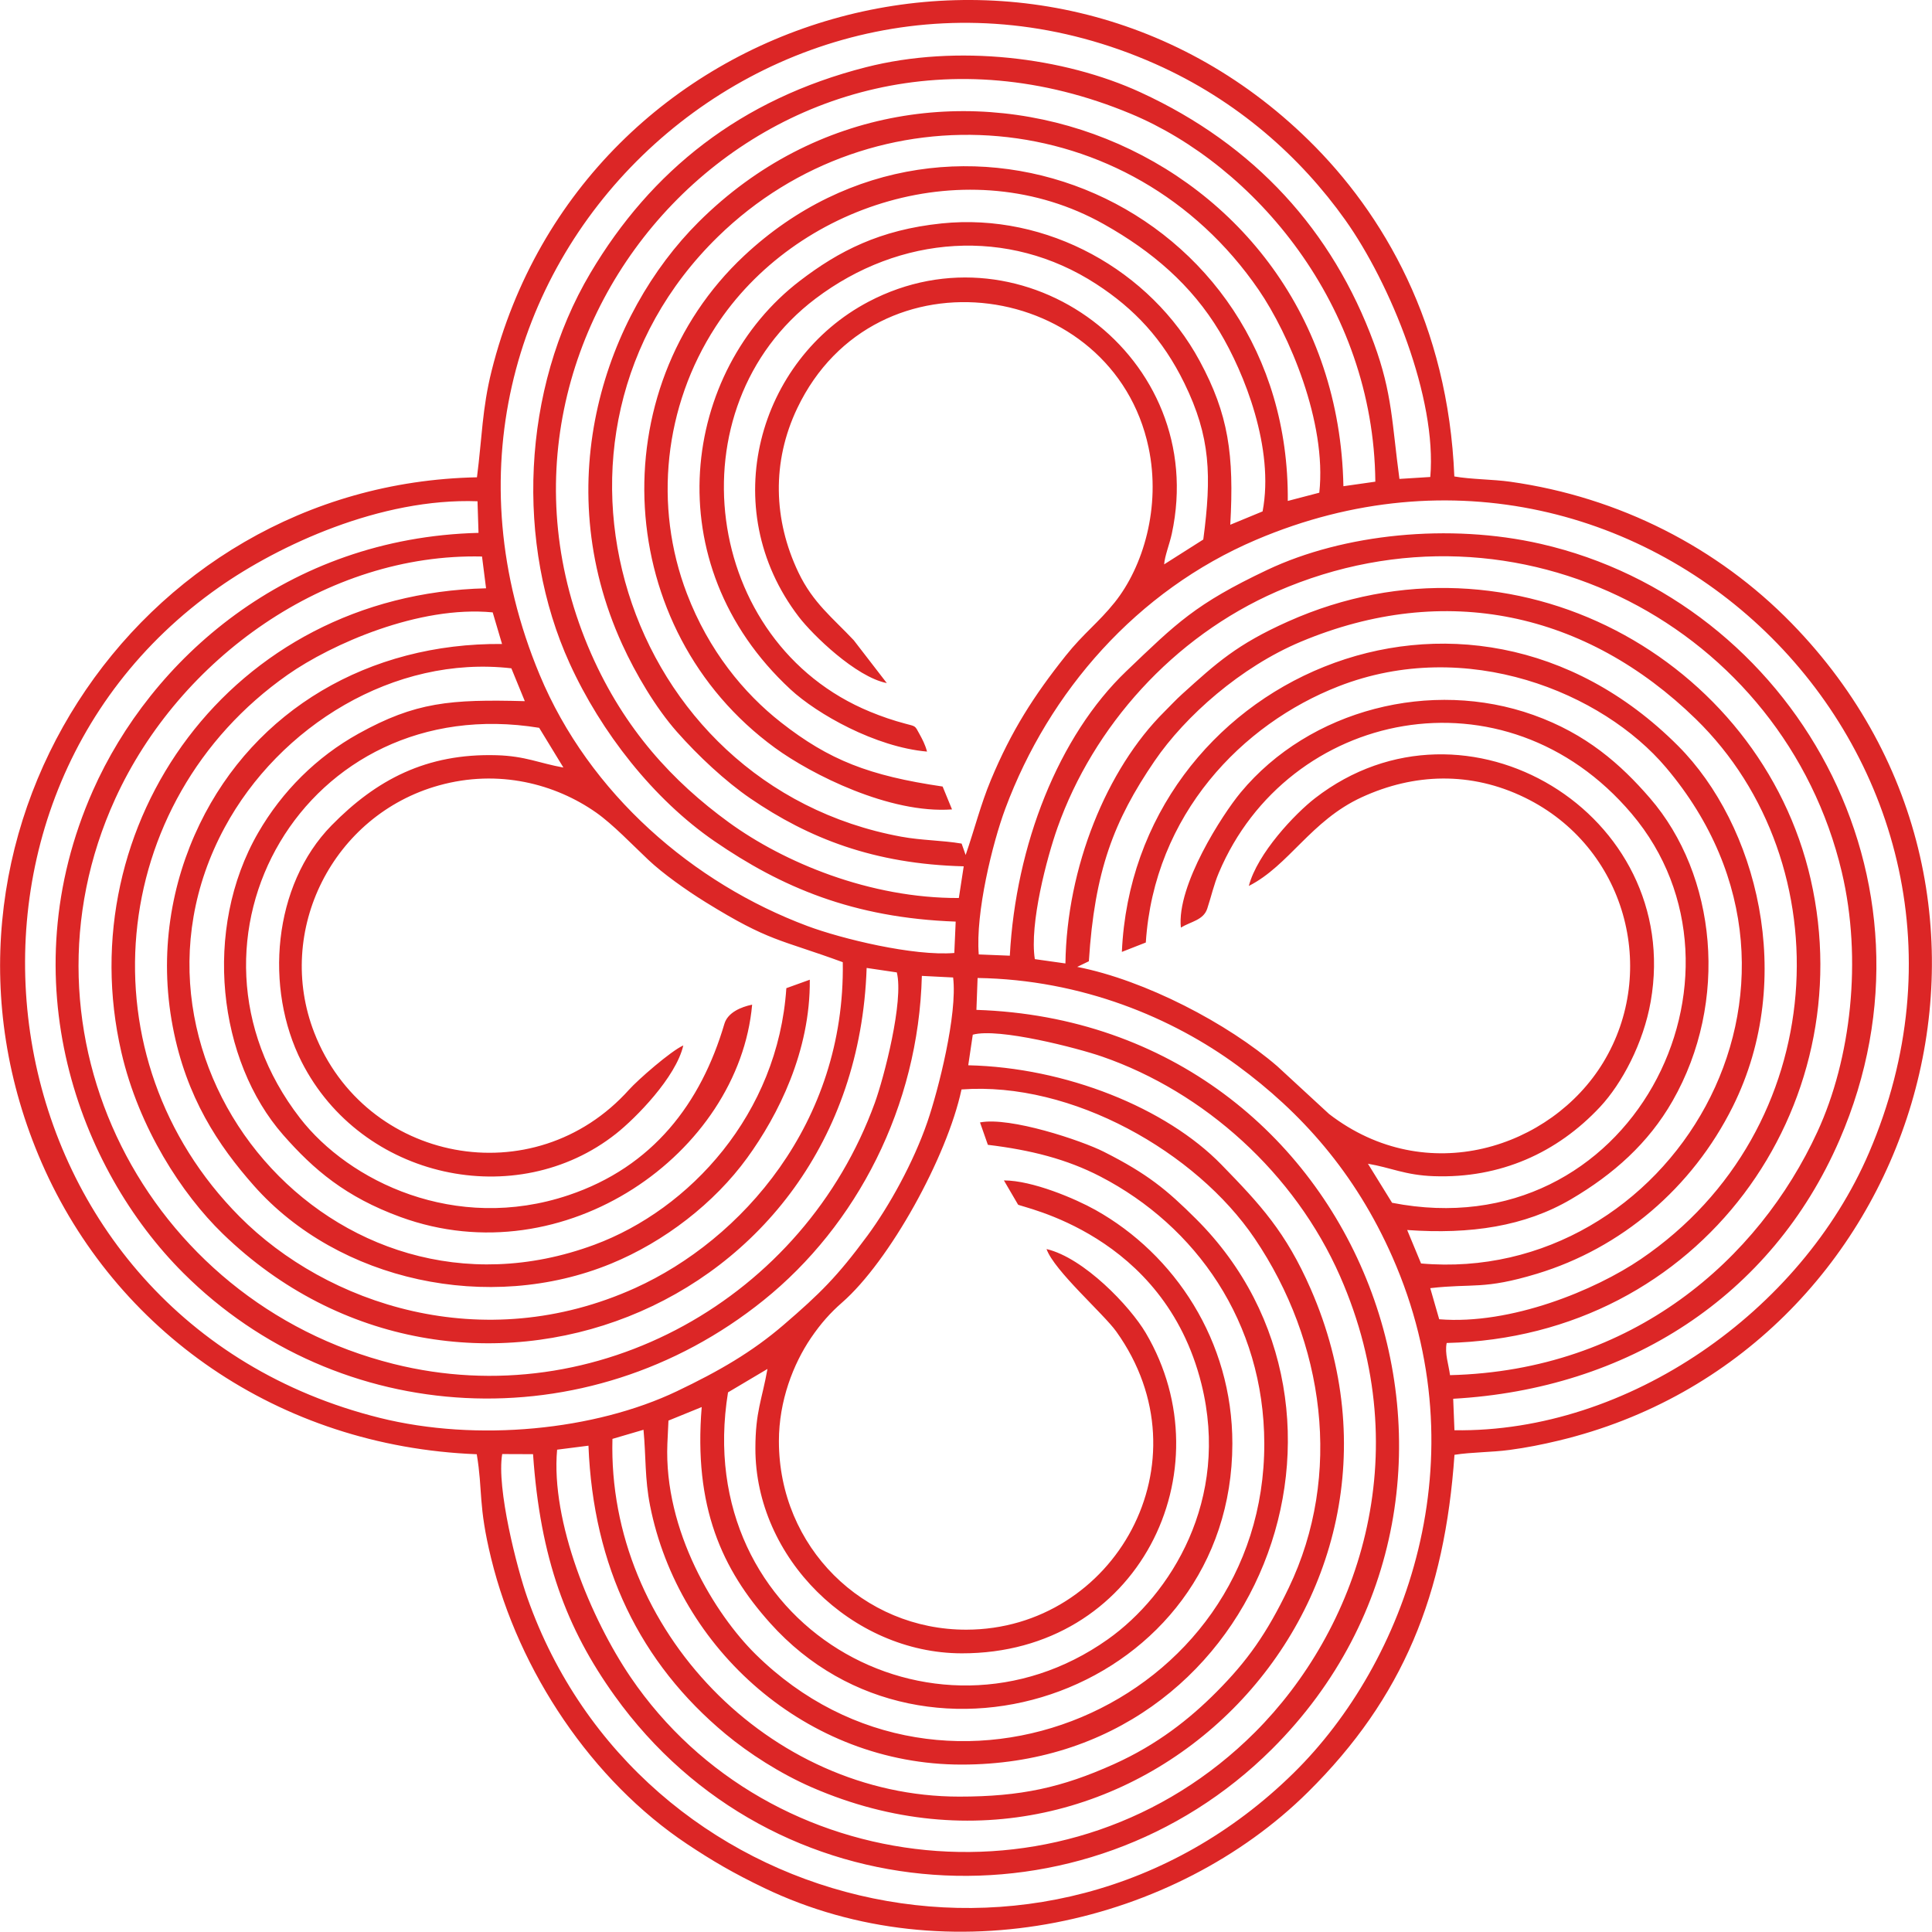
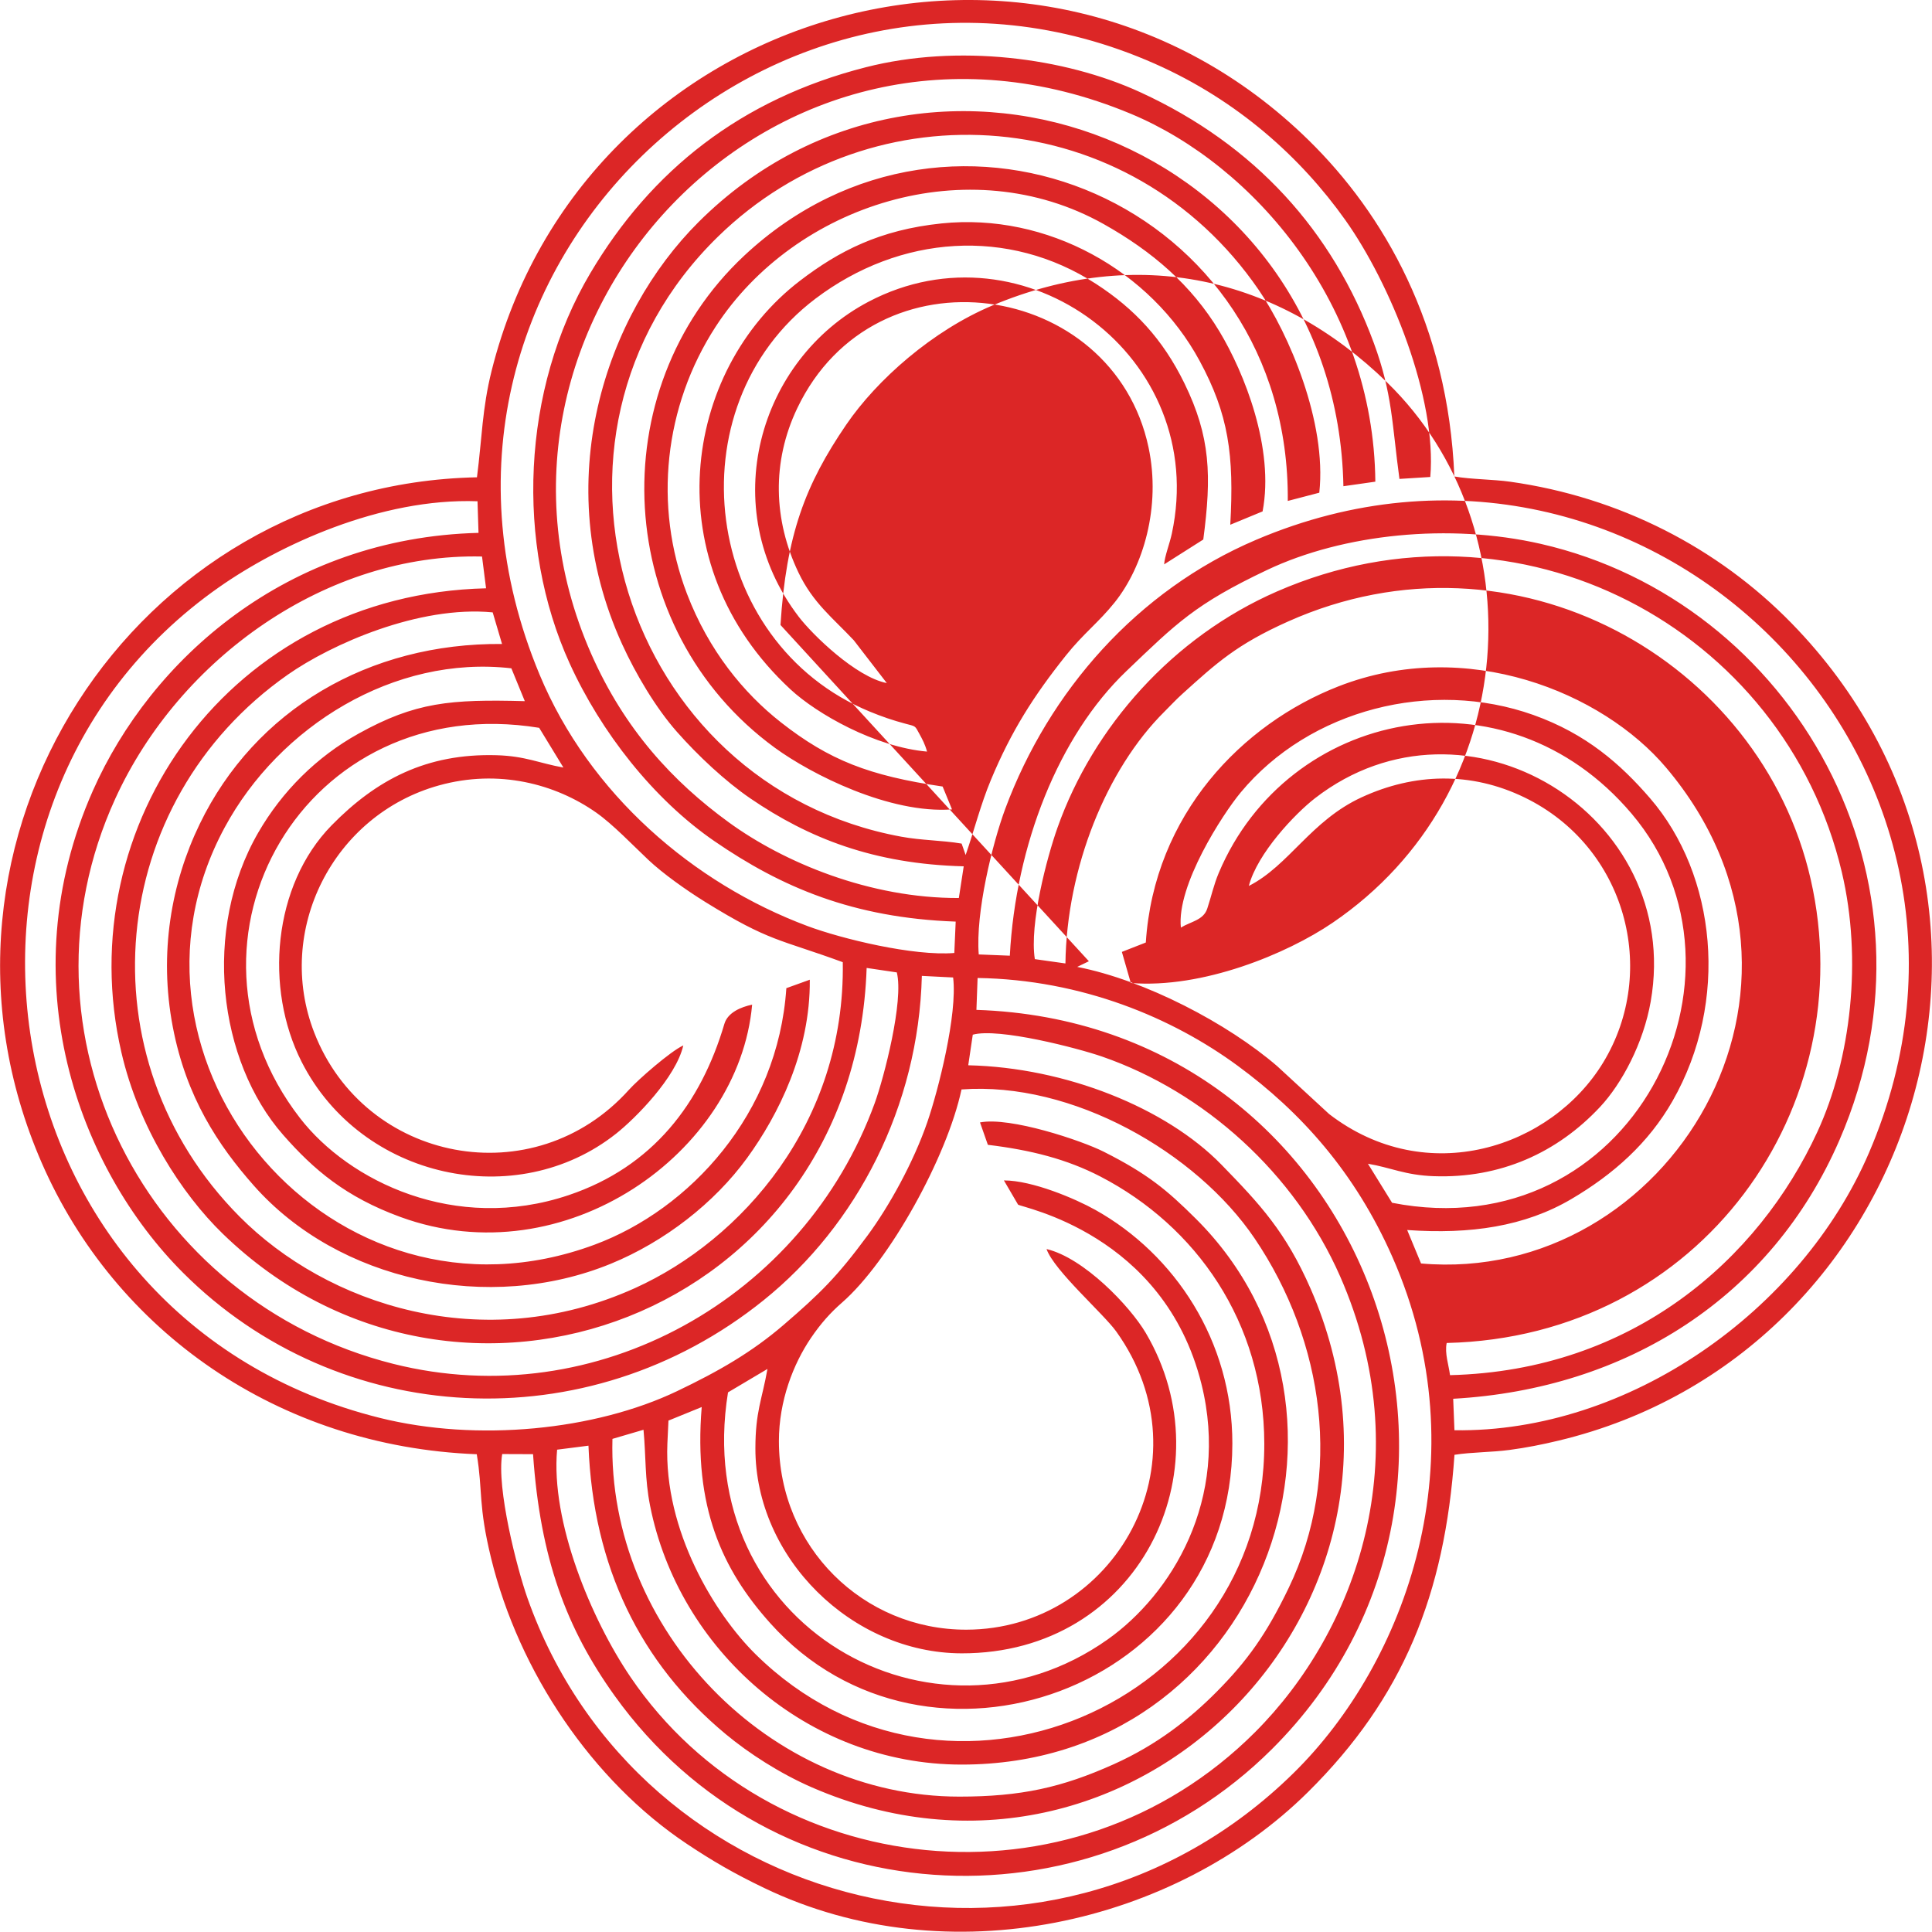
<svg xmlns="http://www.w3.org/2000/svg" xml:space="preserve" width="7.167in" height="7.166in" version="1.1" style="shape-rendering:geometricPrecision; text-rendering:geometricPrecision; image-rendering:optimizeQuality; fill-rule:evenodd; clip-rule:evenodd" viewBox="0 0 7166.65 7166.3">
  <defs>
    <style type="text/css">  .fil0 {fill:#DC2626}  </style>
  </defs>
  <g id="Layer_x0020_1">
-     <path class="fil0" d="M1769.07 1770.68c-1273.08,25.37 -2135.99,1347.89 -1614.46,2543.6 271.7,622.92 876.29,1052.01 1613.74,1080.63 23.02,137.99 4.6,187.05 53.4,386.48 102.86,420.39 374.61,824.85 726.46,1059.29 93.75,62.47 172.56,108.58 286.14,163.15 684.43,328.85 1524.57,132.4 2017.29,-355.27 353.45,-349.83 507.87,-733.48 543.82,-1251.52 63.76,-10.13 136.3,-9.04 204.05,-18.05 63.44,-8.44 121.22,-19.99 182.99,-34.81 1331.32,-319.35 1868.46,-2002.05 863.26,-3032.34 -273.04,-279.85 -637.71,-467.54 -1043.26,-524.69 -65.11,-9.18 -146.07,-8.65 -207.58,-19.61 -22.76,-563.72 -263.47,-975.81 -540.2,-1247.13 -1005.97,-986.3 -2692.44,-498.36 -3031.31,855.4 -35.07,140.09 -35.4,248.01 -54.32,394.87zm1770.89 1764.65l5.11 -116.38c-381.61,-13.72 -647.26,-128.19 -894.63,-298.14 -226.78,-155.79 -421.17,-404.48 -537.43,-659.66 -201.46,-442.16 -178.97,-1016.94 77.1,-1448.59 224.77,-378.88 556.1,-644.55 1022.4,-763.3 338.31,-86.15 733.87,-37.61 1018.82,93.56 423.69,195.03 711.79,513.36 865.33,930.76 68.65,186.64 66.85,298.7 94.64,503.1l114.43 -7.18c25.22,-292.35 -147.45,-717.1 -315.33,-953.35 -164.66,-231.71 -399.17,-443.46 -705.57,-579.29 -1406.59,-623.52 -2903.88,774.84 -2283.52,2265.59 184.45,443.23 570.8,774.88 993.94,932.98 126.12,47.12 393.37,112.33 544.72,99.89zm16.83 -203.93l18.07 -117.55c-333.65,-8.43 -575.38,-104.17 -791.81,-252.1 -92.62,-63.31 -194.4,-158.67 -272.29,-246.98 -78.49,-88.99 -152.73,-214.41 -202.99,-324.64 -275.27,-603.82 -59.88,-1224.44 283.52,-1566.5 867.57,-864.18 2367.75,-285.35 2392.11,980.17l118.45 -16.89c-6.02,-657.16 -450.66,-1174.15 -906.16,-1364.39 -1329.1,-555.12 -2540.75,781.41 -2002.93,2002.77 123.75,281.01 303.27,474.46 510.33,625.23 204.42,148.85 523.28,282.34 853.7,280.89zm10.28 -201.88l14.93 42.36c33.09,-95.86 55.88,-187.64 93.42,-277.81 75.86,-182.21 159.41,-312.98 278.05,-461.81 65.63,-82.32 121.29,-122.41 181.23,-197.23 106.04,-132.35 172.6,-354.37 125.82,-575.22 -131.26,-619.83 -1013.01,-753.31 -1303.33,-145.14 -95.03,199.07 -88.32,414.51 4.3,608.65 54.17,113.55 127.08,168.36 205.58,252.01l122.41 158.73c-114.72,-22.37 -275.52,-179.28 -326.22,-245.47 -310.14,-404.93 -148.99,-954.99 258.46,-1169.29 576.78,-303.35 1266.16,205.42 1125.15,860.46 -8.22,38.21 -26.45,83.21 -28.48,113.9l145.21 -92.15c31.19,-236.43 27.13,-380.97 -70.1,-579.78 -80.65,-164.9 -185.93,-276.44 -327.16,-368.14 -325.86,-211.57 -728.36,-182.29 -1041.22,54.22 -532.85,402.82 -419.84,1276.87 202.64,1532.65 43.07,17.7 84.23,31.95 131.03,44.35 38.72,10.26 34.65,6.48 51.43,37.33 11.51,21.16 20.99,38.37 28.57,66.11 -191.67,-16.82 -407.94,-139.43 -506.62,-230.87 -505.28,-468.16 -401.49,-1181.89 35.43,-1515.98 143.25,-109.54 295.23,-188.82 525.48,-212.57 390.87,-40.32 775.36,173.95 957.05,510.08 107.27,198.45 128.11,348.22 113.6,607.78l119.9 -49.51c44.56,-233.39 -67.91,-514.46 -159.91,-667.36 -103.98,-172.82 -249.76,-297.44 -429.34,-398.34 -500.13,-280.98 -1145.45,-73.22 -1440.01,380.78 -191.06,294.48 -230.96,664.25 -106.25,990.37 80.48,210.44 210.27,368.81 349.24,477.61 178.19,139.51 326.12,197.54 599.27,237.62l34.83 84.86c-230.97,16.99 -521.56,-129.63 -657.38,-228.81 -601.66,-439.36 -646.1,-1327.16 -113.73,-1825.24 775.49,-725.55 2025.76,-189.98 2016.73,909.71l116.9 -30.55c28.65,-261.67 -113.51,-590.12 -224.71,-752.27 -475.8,-693.82 -1429.31,-760.63 -2006,-197.67 -761.96,743.83 -351.52,2036.63 680.03,2226.07 76.67,14.08 149.61,13.09 223.73,25.56zm63.55 411.26l115.26 4.62c21.89,-409.62 180.23,-814.68 432.37,-1055.67 185.49,-177.29 255.05,-248.8 522.51,-375.47 283.17,-134.1 675.92,-174.14 1015.17,-96.54 932.78,213.35 1527.52,1243.03 1107.9,2211.25 -252.5,582.62 -787.96,923.88 -1433.12,960.14l4.65 116.81c646.21,9.44 1285.91,-442.59 1537.98,-1029.65 620.53,-1445.2 -825.43,-2890.74 -2274.25,-2273.48 -441.85,188.25 -767.99,562.45 -929.78,996.68 -48.16,129.26 -111.05,387.18 -98.69,541.31zm208.03 17.39l113.52 16.03c4.77,-355.08 152.25,-720.82 367.51,-934.34 27.26,-27.04 39.78,-41.69 66.39,-65.74 126.52,-114.34 201.55,-183.32 391.81,-268.39 839.4,-375.32 1753.55,142.75 1939.09,956.56 191.57,840.26 -402.43,1697.58 -1350.41,1719.91 -7.98,38.78 7.53,80.53 12.34,119.36 678.1,-16.74 1144.55,-429.3 1362.8,-902.51 125.11,-271.27 167.13,-640.55 90.62,-963.95 -213.56,-902.61 -1198.48,-1432.73 -2095.79,-1040.68 -386.43,168.84 -681.1,501.81 -813.74,875.89 -39.34,110.96 -104.67,357.45 -84.13,487.85zm200.51 7.83l-43.27 20.98c252.74,49.49 558.8,210.22 742.12,368.44l192.31 177.34c362.29,278.96 824.42,125.45 1016.83,-191.04 206.81,-340.17 84.65,-800.09 -291.29,-983.07 -199.02,-96.87 -409.5,-90.71 -604.51,-0.96 -189.01,86.99 -269.52,253.16 -418.78,329 31.57,-121.06 171.75,-268.41 245.83,-325.71 559.16,-432.43 1366.53,59.22 1245.12,754.09 -27.1,155.1 -107.11,304.92 -187.85,391.33 -159.23,170.39 -370.41,265.74 -617.04,257 -106.5,-3.77 -158.76,-31.82 -244.18,-46.16l89.57 144.86c888.43,174 1393.75,-846.54 888.95,-1443.13 -470.17,-555.67 -1277.08,-384.76 -1531.74,218.9 -18.78,44.52 -27.09,84.9 -42.91,132.95 -14.15,42.97 -60.59,47.63 -97.84,70.28 -16.29,-156.56 155.03,-420.68 221.71,-501 256.2,-308.61 707.41,-422.92 1086.41,-287.58 196.17,70.05 323.32,182.64 431.76,307.95 247.39,285.87 295.2,754.74 84.04,1124.12 -89.21,156.06 -218.87,271.73 -375.94,364.02 -171.84,100.95 -373.22,131.21 -608.41,114.49l51.48 124.11c915.9,80.34 1597.42,-1025.1 908.81,-1839.79 -235.73,-278.9 -740.45,-486.49 -1215.06,-301.24 -356.46,139.14 -683.94,474.94 -714.87,950.36l-88.81 34.81c44.61,-1005.94 1269.54,-1560.61 2063.86,-763.89 290.1,290.98 440.97,858.99 202.56,1337.69 -150.79,302.77 -414.45,525.79 -727,620.32 -198.88,60.15 -235.27,34.91 -395.39,53.32l33.19 115.38c266.34,21.58 579.17,-108.3 747.96,-223.04 709.46,-482.25 753.5,-1468.57 203.67,-2004.04 -405.81,-395.21 -929.28,-510.85 -1464.62,-286.56 -222.5,93.22 -428.83,275.52 -542.86,442.51 -151.75,222.22 -222.57,408.35 -243.82,742.95zm-417.16 180.42c1442.54,47.03 2075.58,1766.54 1096.31,2742.41 -687.37,684.99 -1849.7,623.86 -2438.67,-198.29 -178.42,-249.05 -275.86,-508.84 -302.47,-895.9l-114.41 -0.43c-21.69,126.4 54.87,424.19 93.3,533.2 413.67,1173.4 1923.04,1553.41 2842.35,650.3 416.61,-409.27 695.71,-1168.11 366.88,-1914.29 -139.02,-315.47 -340.47,-538.1 -574.65,-710.1 -239.83,-176.16 -576.13,-319.26 -964.3,-325.21l-4.34 118.32zm-30.35 205.53c361.77,8.11 734.24,158.08 939.41,368.82 143.62,147.51 238.51,249.23 331.06,460.98 512.71,1173.13 -664.6,2363.53 -1849.35,1849.52 -119.5,-51.85 -235.68,-127.24 -321.15,-198.25 -317,-263.38 -491.37,-620.36 -508.87,-1069.85l-116.31 14.8c-24.13,266.82 126.15,628.46 272.84,844.3 514.43,756.96 1635.49,884.76 2316.31,203.82 376.67,-376.72 609.47,-1022.75 315.33,-1691.78 -167.99,-382.1 -503.59,-683.44 -883.02,-814.73 -89.41,-30.94 -383.8,-107.76 -479.43,-81.08l-16.83 113.43zm-702.42 1394.48c0,392.81 312.77,700.01 695.44,699.34 549.28,-0.96 901.74,-622.73 556.19,-1105.97 -47.19,-66 -230.35,-225.82 -258.78,-306.09 138.21,32.52 309.35,211.55 368.13,311.22 301.25,510.88 -25.79,1189.91 -683.14,1188.58 -406.88,-0.86 -765.62,-353.55 -765.07,-760.68 0.19,-136.49 24.23,-179 44.81,-294.35l-146.36 86.89c-140.43,863.59 763.51,1372.9 1408.47,916.54 233.34,-165.1 455.1,-517.38 347.75,-947.96 -139.4,-559.16 -668.86,-654.57 -680.26,-665.1l-52.48 -89.75c105.57,-0.02 264.7,67.65 339.73,109.64 293.51,164.31 508.06,485.58 507.78,866.49 -0.67,912.16 -1133.66,1314.36 -1714.55,666.22 -178.99,-199.7 -284.57,-431.09 -254.06,-801.61l-123.32 50.24 -4.02 85.12c-13.5,324.54 177.28,633.88 327.41,781.87 705.53,695.47 1888.91,187.06 1887,-781.84 -0.89,-451.34 -254.41,-807.11 -607.5,-990.28 -124.98,-64.83 -258.77,-98.75 -417.98,-117.91l-29.14 -83.09c111.16,-21.74 375.74,66.67 459.19,108.76 162.69,82.05 234.31,141.83 341.66,248.66 718.74,715.22 242.17,2024.84 -869.08,2024.84 -573.91,0 -1050.47,-428.35 -1155.8,-960.69 -19.85,-100.35 -14.9,-180.66 -24.33,-281.4l-115.23 33.79c-19.35,708.86 582.75,1327.12 1286.56,1327.12 228.57,0 380.51,-33.5 573.58,-120.31 160.24,-72.05 281.14,-167.53 381.95,-269.18 112.91,-113.87 184.41,-213.63 266.64,-384.6 201.49,-418.9 133.06,-913.52 -126.56,-1296.95 -216.2,-319.31 -676.96,-583.18 -1087.21,-552.37 -53.69,251.05 -267.53,637.34 -443.34,790.73 -42.45,37.04 -78.52,77.09 -115.22,131.15 -65.17,96.02 -118.88,232.62 -118.88,382.92zm646.34 -1720.2l-116.03 -5.89c-12.4,485.06 -241.6,925.16 -586.89,1203.11 -655.24,527.45 -1577.64,473.69 -2153.34,-101.25 -387.36,-386.83 -646.46,-1086.33 -335.07,-1789.04 215.06,-485.32 718.51,-938.4 1430.61,-956.34l-3.75 -117.26c-360.54,-12.89 -737.06,163.36 -958.66,318.71 -1172.91,822.26 -869.05,2716.93 596.19,3081.78 361.97,90.13 798.35,46.02 1102.11,-98.86 156.1,-74.45 278.77,-145.37 396.07,-246.25 135.51,-116.55 199.04,-179.26 311.09,-331.2 80.22,-108.77 170.61,-271.77 221.92,-420.88 40.82,-118.59 112.29,-399.7 95.75,-536.64zm-208.9 -18.78l-111.95 -16.59c-43.02,1288.12 -1517.84,1831.94 -2389.38,985.38 -150.8,-146.49 -310.63,-391.8 -375.37,-672.38 -194.2,-841.71 402.6,-1698.49 1352.87,-1721.4l-14.98 -117.91c-575.18,-13.35 -1121.87,376.17 -1360.6,898.44 -397.24,869.01 112.25,1866.25 1032.08,2096.81 754.79,189.19 1522.97,-245.13 1785.53,-967.95 34.33,-94.52 108.13,-378.44 81.81,-484.38zm-200.49 -37.94c-235.84,-86.46 -270.6,-75.2 -508.41,-222.34 -73.33,-45.37 -159.23,-106.69 -212.67,-157.06 -59.3,-55.9 -131.75,-132.06 -193.94,-175.73 -150.82,-105.88 -361.25,-162.34 -583.15,-100.65 -393.32,109.35 -609.75,538.61 -462.48,917.28 187.27,481.52 814.79,604.66 1167.88,211.36 33.11,-36.87 153.86,-142.59 201.16,-164.04 -27.13,118.38 -176.75,269.85 -249.22,327.26 -368.77,292.11 -945.06,169.61 -1166.55,-265.97 -138.61,-272.57 -107.24,-655.05 110.95,-877.63 165.85,-169.17 351.74,-267.75 612.19,-260.26 106.99,3.07 158.58,29.82 247.83,45.69l-89.87 -147.35c-869.19,-141.67 -1398.23,788.05 -887.16,1448 181.31,234.13 575.5,426.93 995.9,285.88 313.42,-105.15 491.58,-341.42 578.37,-635.68 12.42,-42.12 61.83,-62.76 102.94,-71.17 -48.84,549.75 -694.77,1010.51 -1304.45,787.8 -203.46,-74.32 -322.17,-175.72 -435.13,-304.31 -241.53,-274.97 -300.57,-761.73 -92.81,-1121.52 88.76,-153.72 216.99,-281.29 372.02,-367.32 211.33,-117.28 340.66,-127.92 617.05,-120.57l-49.95 -121.85c-434.77,-50 -860.85,214.92 -1063.61,590.6 -468.4,867.86 401.19,1907.18 1371.79,1547.79 353.7,-130.97 681.05,-485.47 711.97,-951.8l87 -31.36c2.48,265.62 -117.32,502.63 -232.25,660.93 -121.71,167.65 -306.54,310.95 -505.4,392.57 -452.05,185.55 -1010.85,65.45 -1324.77,-289.57 -132.03,-149.32 -250.7,-327.46 -300.66,-588.63 -52.47,-274.28 -5.41,-535.47 99.75,-752.75 205.29,-424.16 628.13,-672.35 1121.6,-668.07l-34.65 -117.2c-273.13,-26.47 -599.18,118.22 -760.48,231.31 -673.42,472.13 -763.31,1421.19 -178.65,2010.11 323,325.34 901.34,521.43 1468.06,264.85 391.83,-177.4 779.57,-610.15 769.81,-1208.63z" />
+     <path class="fil0" d="M1769.07 1770.68c-1273.08,25.37 -2135.99,1347.89 -1614.46,2543.6 271.7,622.92 876.29,1052.01 1613.74,1080.63 23.02,137.99 4.6,187.05 53.4,386.48 102.86,420.39 374.61,824.85 726.46,1059.29 93.75,62.47 172.56,108.58 286.14,163.15 684.43,328.85 1524.57,132.4 2017.29,-355.27 353.45,-349.83 507.87,-733.48 543.82,-1251.52 63.76,-10.13 136.3,-9.04 204.05,-18.05 63.44,-8.44 121.22,-19.99 182.99,-34.81 1331.32,-319.35 1868.46,-2002.05 863.26,-3032.34 -273.04,-279.85 -637.71,-467.54 -1043.26,-524.69 -65.11,-9.18 -146.07,-8.65 -207.58,-19.61 -22.76,-563.72 -263.47,-975.81 -540.2,-1247.13 -1005.97,-986.3 -2692.44,-498.36 -3031.31,855.4 -35.07,140.09 -35.4,248.01 -54.32,394.87zm1770.89 1764.65l5.11 -116.38c-381.61,-13.72 -647.26,-128.19 -894.63,-298.14 -226.78,-155.79 -421.17,-404.48 -537.43,-659.66 -201.46,-442.16 -178.97,-1016.94 77.1,-1448.59 224.77,-378.88 556.1,-644.55 1022.4,-763.3 338.31,-86.15 733.87,-37.61 1018.82,93.56 423.69,195.03 711.79,513.36 865.33,930.76 68.65,186.64 66.85,298.7 94.64,503.1l114.43 -7.18c25.22,-292.35 -147.45,-717.1 -315.33,-953.35 -164.66,-231.71 -399.17,-443.46 -705.57,-579.29 -1406.59,-623.52 -2903.88,774.84 -2283.52,2265.59 184.45,443.23 570.8,774.88 993.94,932.98 126.12,47.12 393.37,112.33 544.72,99.89zm16.83 -203.93l18.07 -117.55c-333.65,-8.43 -575.38,-104.17 -791.81,-252.1 -92.62,-63.31 -194.4,-158.67 -272.29,-246.98 -78.49,-88.99 -152.73,-214.41 -202.99,-324.64 -275.27,-603.82 -59.88,-1224.44 283.52,-1566.5 867.57,-864.18 2367.75,-285.35 2392.11,980.17l118.45 -16.89c-6.02,-657.16 -450.66,-1174.15 -906.16,-1364.39 -1329.1,-555.12 -2540.75,781.41 -2002.93,2002.77 123.75,281.01 303.27,474.46 510.33,625.23 204.42,148.85 523.28,282.34 853.7,280.89zm10.28 -201.88l14.93 42.36c33.09,-95.86 55.88,-187.64 93.42,-277.81 75.86,-182.21 159.41,-312.98 278.05,-461.81 65.63,-82.32 121.29,-122.41 181.23,-197.23 106.04,-132.35 172.6,-354.37 125.82,-575.22 -131.26,-619.83 -1013.01,-753.31 -1303.33,-145.14 -95.03,199.07 -88.32,414.51 4.3,608.65 54.17,113.55 127.08,168.36 205.58,252.01l122.41 158.73c-114.72,-22.37 -275.52,-179.28 -326.22,-245.47 -310.14,-404.93 -148.99,-954.99 258.46,-1169.29 576.78,-303.35 1266.16,205.42 1125.15,860.46 -8.22,38.21 -26.45,83.21 -28.48,113.9l145.21 -92.15c31.19,-236.43 27.13,-380.97 -70.1,-579.78 -80.65,-164.9 -185.93,-276.44 -327.16,-368.14 -325.86,-211.57 -728.36,-182.29 -1041.22,54.22 -532.85,402.82 -419.84,1276.87 202.64,1532.65 43.07,17.7 84.23,31.95 131.03,44.35 38.72,10.26 34.65,6.48 51.43,37.33 11.51,21.16 20.99,38.37 28.57,66.11 -191.67,-16.82 -407.94,-139.43 -506.62,-230.87 -505.28,-468.16 -401.49,-1181.89 35.43,-1515.98 143.25,-109.54 295.23,-188.82 525.48,-212.57 390.87,-40.32 775.36,173.95 957.05,510.08 107.27,198.45 128.11,348.22 113.6,607.78l119.9 -49.51c44.56,-233.39 -67.91,-514.46 -159.91,-667.36 -103.98,-172.82 -249.76,-297.44 -429.34,-398.34 -500.13,-280.98 -1145.45,-73.22 -1440.01,380.78 -191.06,294.48 -230.96,664.25 -106.25,990.37 80.48,210.44 210.27,368.81 349.24,477.61 178.19,139.51 326.12,197.54 599.27,237.62l34.83 84.86c-230.97,16.99 -521.56,-129.63 -657.38,-228.81 -601.66,-439.36 -646.1,-1327.16 -113.73,-1825.24 775.49,-725.55 2025.76,-189.98 2016.73,909.71l116.9 -30.55c28.65,-261.67 -113.51,-590.12 -224.71,-752.27 -475.8,-693.82 -1429.31,-760.63 -2006,-197.67 -761.96,743.83 -351.52,2036.63 680.03,2226.07 76.67,14.08 149.61,13.09 223.73,25.56zm63.55 411.26l115.26 4.62c21.89,-409.62 180.23,-814.68 432.37,-1055.67 185.49,-177.29 255.05,-248.8 522.51,-375.47 283.17,-134.1 675.92,-174.14 1015.17,-96.54 932.78,213.35 1527.52,1243.03 1107.9,2211.25 -252.5,582.62 -787.96,923.88 -1433.12,960.14l4.65 116.81c646.21,9.44 1285.91,-442.59 1537.98,-1029.65 620.53,-1445.2 -825.43,-2890.74 -2274.25,-2273.48 -441.85,188.25 -767.99,562.45 -929.78,996.68 -48.16,129.26 -111.05,387.18 -98.69,541.31zm208.03 17.39l113.52 16.03c4.77,-355.08 152.25,-720.82 367.51,-934.34 27.26,-27.04 39.78,-41.69 66.39,-65.74 126.52,-114.34 201.55,-183.32 391.81,-268.39 839.4,-375.32 1753.55,142.75 1939.09,956.56 191.57,840.26 -402.43,1697.58 -1350.41,1719.91 -7.98,38.78 7.53,80.53 12.34,119.36 678.1,-16.74 1144.55,-429.3 1362.8,-902.51 125.11,-271.27 167.13,-640.55 90.62,-963.95 -213.56,-902.61 -1198.48,-1432.73 -2095.79,-1040.68 -386.43,168.84 -681.1,501.81 -813.74,875.89 -39.34,110.96 -104.67,357.45 -84.13,487.85zm200.51 7.83l-43.27 20.98c252.74,49.49 558.8,210.22 742.12,368.44l192.31 177.34c362.29,278.96 824.42,125.45 1016.83,-191.04 206.81,-340.17 84.65,-800.09 -291.29,-983.07 -199.02,-96.87 -409.5,-90.71 -604.51,-0.96 -189.01,86.99 -269.52,253.16 -418.78,329 31.57,-121.06 171.75,-268.41 245.83,-325.71 559.16,-432.43 1366.53,59.22 1245.12,754.09 -27.1,155.1 -107.11,304.92 -187.85,391.33 -159.23,170.39 -370.41,265.74 -617.04,257 -106.5,-3.77 -158.76,-31.82 -244.18,-46.16l89.57 144.86c888.43,174 1393.75,-846.54 888.95,-1443.13 -470.17,-555.67 -1277.08,-384.76 -1531.74,218.9 -18.78,44.52 -27.09,84.9 -42.91,132.95 -14.15,42.97 -60.59,47.63 -97.84,70.28 -16.29,-156.56 155.03,-420.68 221.71,-501 256.2,-308.61 707.41,-422.92 1086.41,-287.58 196.17,70.05 323.32,182.64 431.76,307.95 247.39,285.87 295.2,754.74 84.04,1124.12 -89.21,156.06 -218.87,271.73 -375.94,364.02 -171.84,100.95 -373.22,131.21 -608.41,114.49l51.48 124.11c915.9,80.34 1597.42,-1025.1 908.81,-1839.79 -235.73,-278.9 -740.45,-486.49 -1215.06,-301.24 -356.46,139.14 -683.94,474.94 -714.87,950.36l-88.81 34.81l33.19 115.38c266.34,21.58 579.17,-108.3 747.96,-223.04 709.46,-482.25 753.5,-1468.57 203.67,-2004.04 -405.81,-395.21 -929.28,-510.85 -1464.62,-286.56 -222.5,93.22 -428.83,275.52 -542.86,442.51 -151.75,222.22 -222.57,408.35 -243.82,742.95zm-417.16 180.42c1442.54,47.03 2075.58,1766.54 1096.31,2742.41 -687.37,684.99 -1849.7,623.86 -2438.67,-198.29 -178.42,-249.05 -275.86,-508.84 -302.47,-895.9l-114.41 -0.43c-21.69,126.4 54.87,424.19 93.3,533.2 413.67,1173.4 1923.04,1553.41 2842.35,650.3 416.61,-409.27 695.71,-1168.11 366.88,-1914.29 -139.02,-315.47 -340.47,-538.1 -574.65,-710.1 -239.83,-176.16 -576.13,-319.26 -964.3,-325.21l-4.34 118.32zm-30.35 205.53c361.77,8.11 734.24,158.08 939.41,368.82 143.62,147.51 238.51,249.23 331.06,460.98 512.71,1173.13 -664.6,2363.53 -1849.35,1849.52 -119.5,-51.85 -235.68,-127.24 -321.15,-198.25 -317,-263.38 -491.37,-620.36 -508.87,-1069.85l-116.31 14.8c-24.13,266.82 126.15,628.46 272.84,844.3 514.43,756.96 1635.49,884.76 2316.31,203.82 376.67,-376.72 609.47,-1022.75 315.33,-1691.78 -167.99,-382.1 -503.59,-683.44 -883.02,-814.73 -89.41,-30.94 -383.8,-107.76 -479.43,-81.08l-16.83 113.43zm-702.42 1394.48c0,392.81 312.77,700.01 695.44,699.34 549.28,-0.96 901.74,-622.73 556.19,-1105.97 -47.19,-66 -230.35,-225.82 -258.78,-306.09 138.21,32.52 309.35,211.55 368.13,311.22 301.25,510.88 -25.79,1189.91 -683.14,1188.58 -406.88,-0.86 -765.62,-353.55 -765.07,-760.68 0.19,-136.49 24.23,-179 44.81,-294.35l-146.36 86.89c-140.43,863.59 763.51,1372.9 1408.47,916.54 233.34,-165.1 455.1,-517.38 347.75,-947.96 -139.4,-559.16 -668.86,-654.57 -680.26,-665.1l-52.48 -89.75c105.57,-0.02 264.7,67.65 339.73,109.64 293.51,164.31 508.06,485.58 507.78,866.49 -0.67,912.16 -1133.66,1314.36 -1714.55,666.22 -178.99,-199.7 -284.57,-431.09 -254.06,-801.61l-123.32 50.24 -4.02 85.12c-13.5,324.54 177.28,633.88 327.41,781.87 705.53,695.47 1888.91,187.06 1887,-781.84 -0.89,-451.34 -254.41,-807.11 -607.5,-990.28 -124.98,-64.83 -258.77,-98.75 -417.98,-117.91l-29.14 -83.09c111.16,-21.74 375.74,66.67 459.19,108.76 162.69,82.05 234.31,141.83 341.66,248.66 718.74,715.22 242.17,2024.84 -869.08,2024.84 -573.91,0 -1050.47,-428.35 -1155.8,-960.69 -19.85,-100.35 -14.9,-180.66 -24.33,-281.4l-115.23 33.79c-19.35,708.86 582.75,1327.12 1286.56,1327.12 228.57,0 380.51,-33.5 573.58,-120.31 160.24,-72.05 281.14,-167.53 381.95,-269.18 112.91,-113.87 184.41,-213.63 266.64,-384.6 201.49,-418.9 133.06,-913.52 -126.56,-1296.95 -216.2,-319.31 -676.96,-583.18 -1087.21,-552.37 -53.69,251.05 -267.53,637.34 -443.34,790.73 -42.45,37.04 -78.52,77.09 -115.22,131.15 -65.17,96.02 -118.88,232.62 -118.88,382.92zm646.34 -1720.2l-116.03 -5.89c-12.4,485.06 -241.6,925.16 -586.89,1203.11 -655.24,527.45 -1577.64,473.69 -2153.34,-101.25 -387.36,-386.83 -646.46,-1086.33 -335.07,-1789.04 215.06,-485.32 718.51,-938.4 1430.61,-956.34l-3.75 -117.26c-360.54,-12.89 -737.06,163.36 -958.66,318.71 -1172.91,822.26 -869.05,2716.93 596.19,3081.78 361.97,90.13 798.35,46.02 1102.11,-98.86 156.1,-74.45 278.77,-145.37 396.07,-246.25 135.51,-116.55 199.04,-179.26 311.09,-331.2 80.22,-108.77 170.61,-271.77 221.92,-420.88 40.82,-118.59 112.29,-399.7 95.75,-536.64zm-208.9 -18.78l-111.95 -16.59c-43.02,1288.12 -1517.84,1831.94 -2389.38,985.38 -150.8,-146.49 -310.63,-391.8 -375.37,-672.38 -194.2,-841.71 402.6,-1698.49 1352.87,-1721.4l-14.98 -117.91c-575.18,-13.35 -1121.87,376.17 -1360.6,898.44 -397.24,869.01 112.25,1866.25 1032.08,2096.81 754.79,189.19 1522.97,-245.13 1785.53,-967.95 34.33,-94.52 108.13,-378.44 81.81,-484.38zm-200.49 -37.94c-235.84,-86.46 -270.6,-75.2 -508.41,-222.34 -73.33,-45.37 -159.23,-106.69 -212.67,-157.06 -59.3,-55.9 -131.75,-132.06 -193.94,-175.73 -150.82,-105.88 -361.25,-162.34 -583.15,-100.65 -393.32,109.35 -609.75,538.61 -462.48,917.28 187.27,481.52 814.79,604.66 1167.88,211.36 33.11,-36.87 153.86,-142.59 201.16,-164.04 -27.13,118.38 -176.75,269.85 -249.22,327.26 -368.77,292.11 -945.06,169.61 -1166.55,-265.97 -138.61,-272.57 -107.24,-655.05 110.95,-877.63 165.85,-169.17 351.74,-267.75 612.19,-260.26 106.99,3.07 158.58,29.82 247.83,45.69l-89.87 -147.35c-869.19,-141.67 -1398.23,788.05 -887.16,1448 181.31,234.13 575.5,426.93 995.9,285.88 313.42,-105.15 491.58,-341.42 578.37,-635.68 12.42,-42.12 61.83,-62.76 102.94,-71.17 -48.84,549.75 -694.77,1010.51 -1304.45,787.8 -203.46,-74.32 -322.17,-175.72 -435.13,-304.31 -241.53,-274.97 -300.57,-761.73 -92.81,-1121.52 88.76,-153.72 216.99,-281.29 372.02,-367.32 211.33,-117.28 340.66,-127.92 617.05,-120.57l-49.95 -121.85c-434.77,-50 -860.85,214.92 -1063.61,590.6 -468.4,867.86 401.19,1907.18 1371.79,1547.79 353.7,-130.97 681.05,-485.47 711.97,-951.8l87 -31.36c2.48,265.62 -117.32,502.63 -232.25,660.93 -121.71,167.65 -306.54,310.95 -505.4,392.57 -452.05,185.55 -1010.85,65.45 -1324.77,-289.57 -132.03,-149.32 -250.7,-327.46 -300.66,-588.63 -52.47,-274.28 -5.41,-535.47 99.75,-752.75 205.29,-424.16 628.13,-672.35 1121.6,-668.07l-34.65 -117.2c-273.13,-26.47 -599.18,118.22 -760.48,231.31 -673.42,472.13 -763.31,1421.19 -178.65,2010.11 323,325.34 901.34,521.43 1468.06,264.85 391.83,-177.4 779.57,-610.15 769.81,-1208.63z" />
  </g>
</svg>